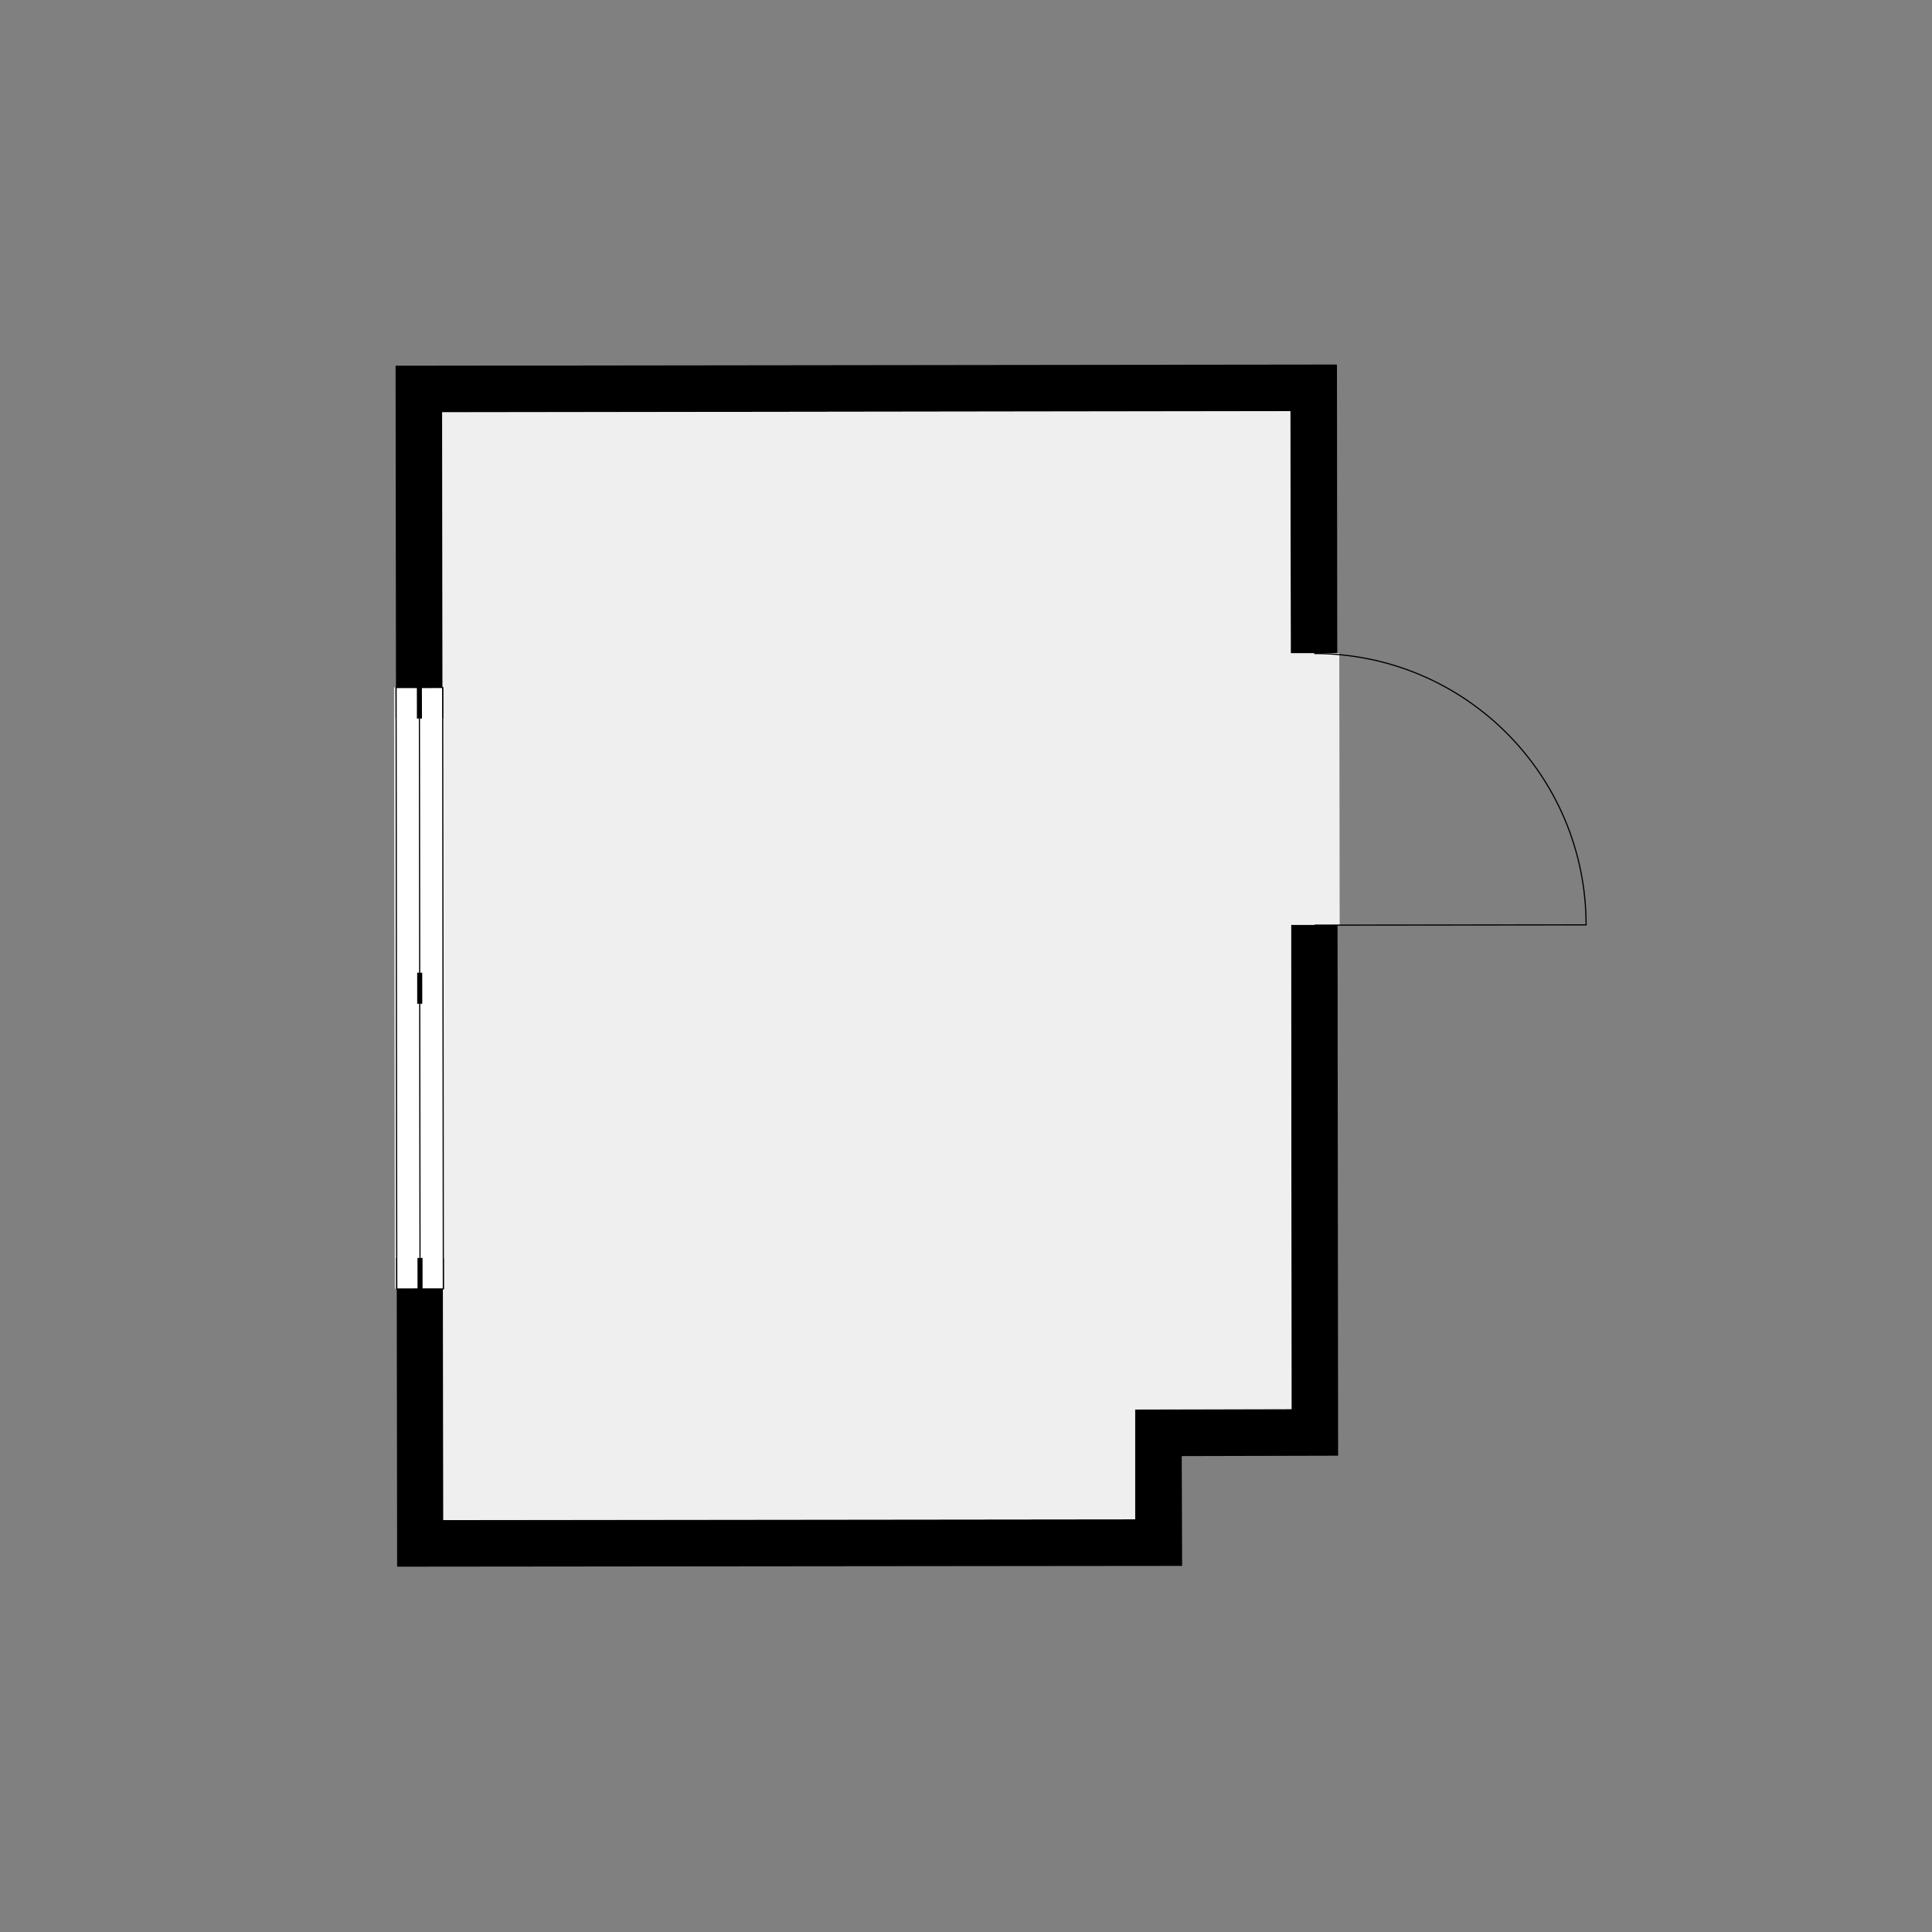
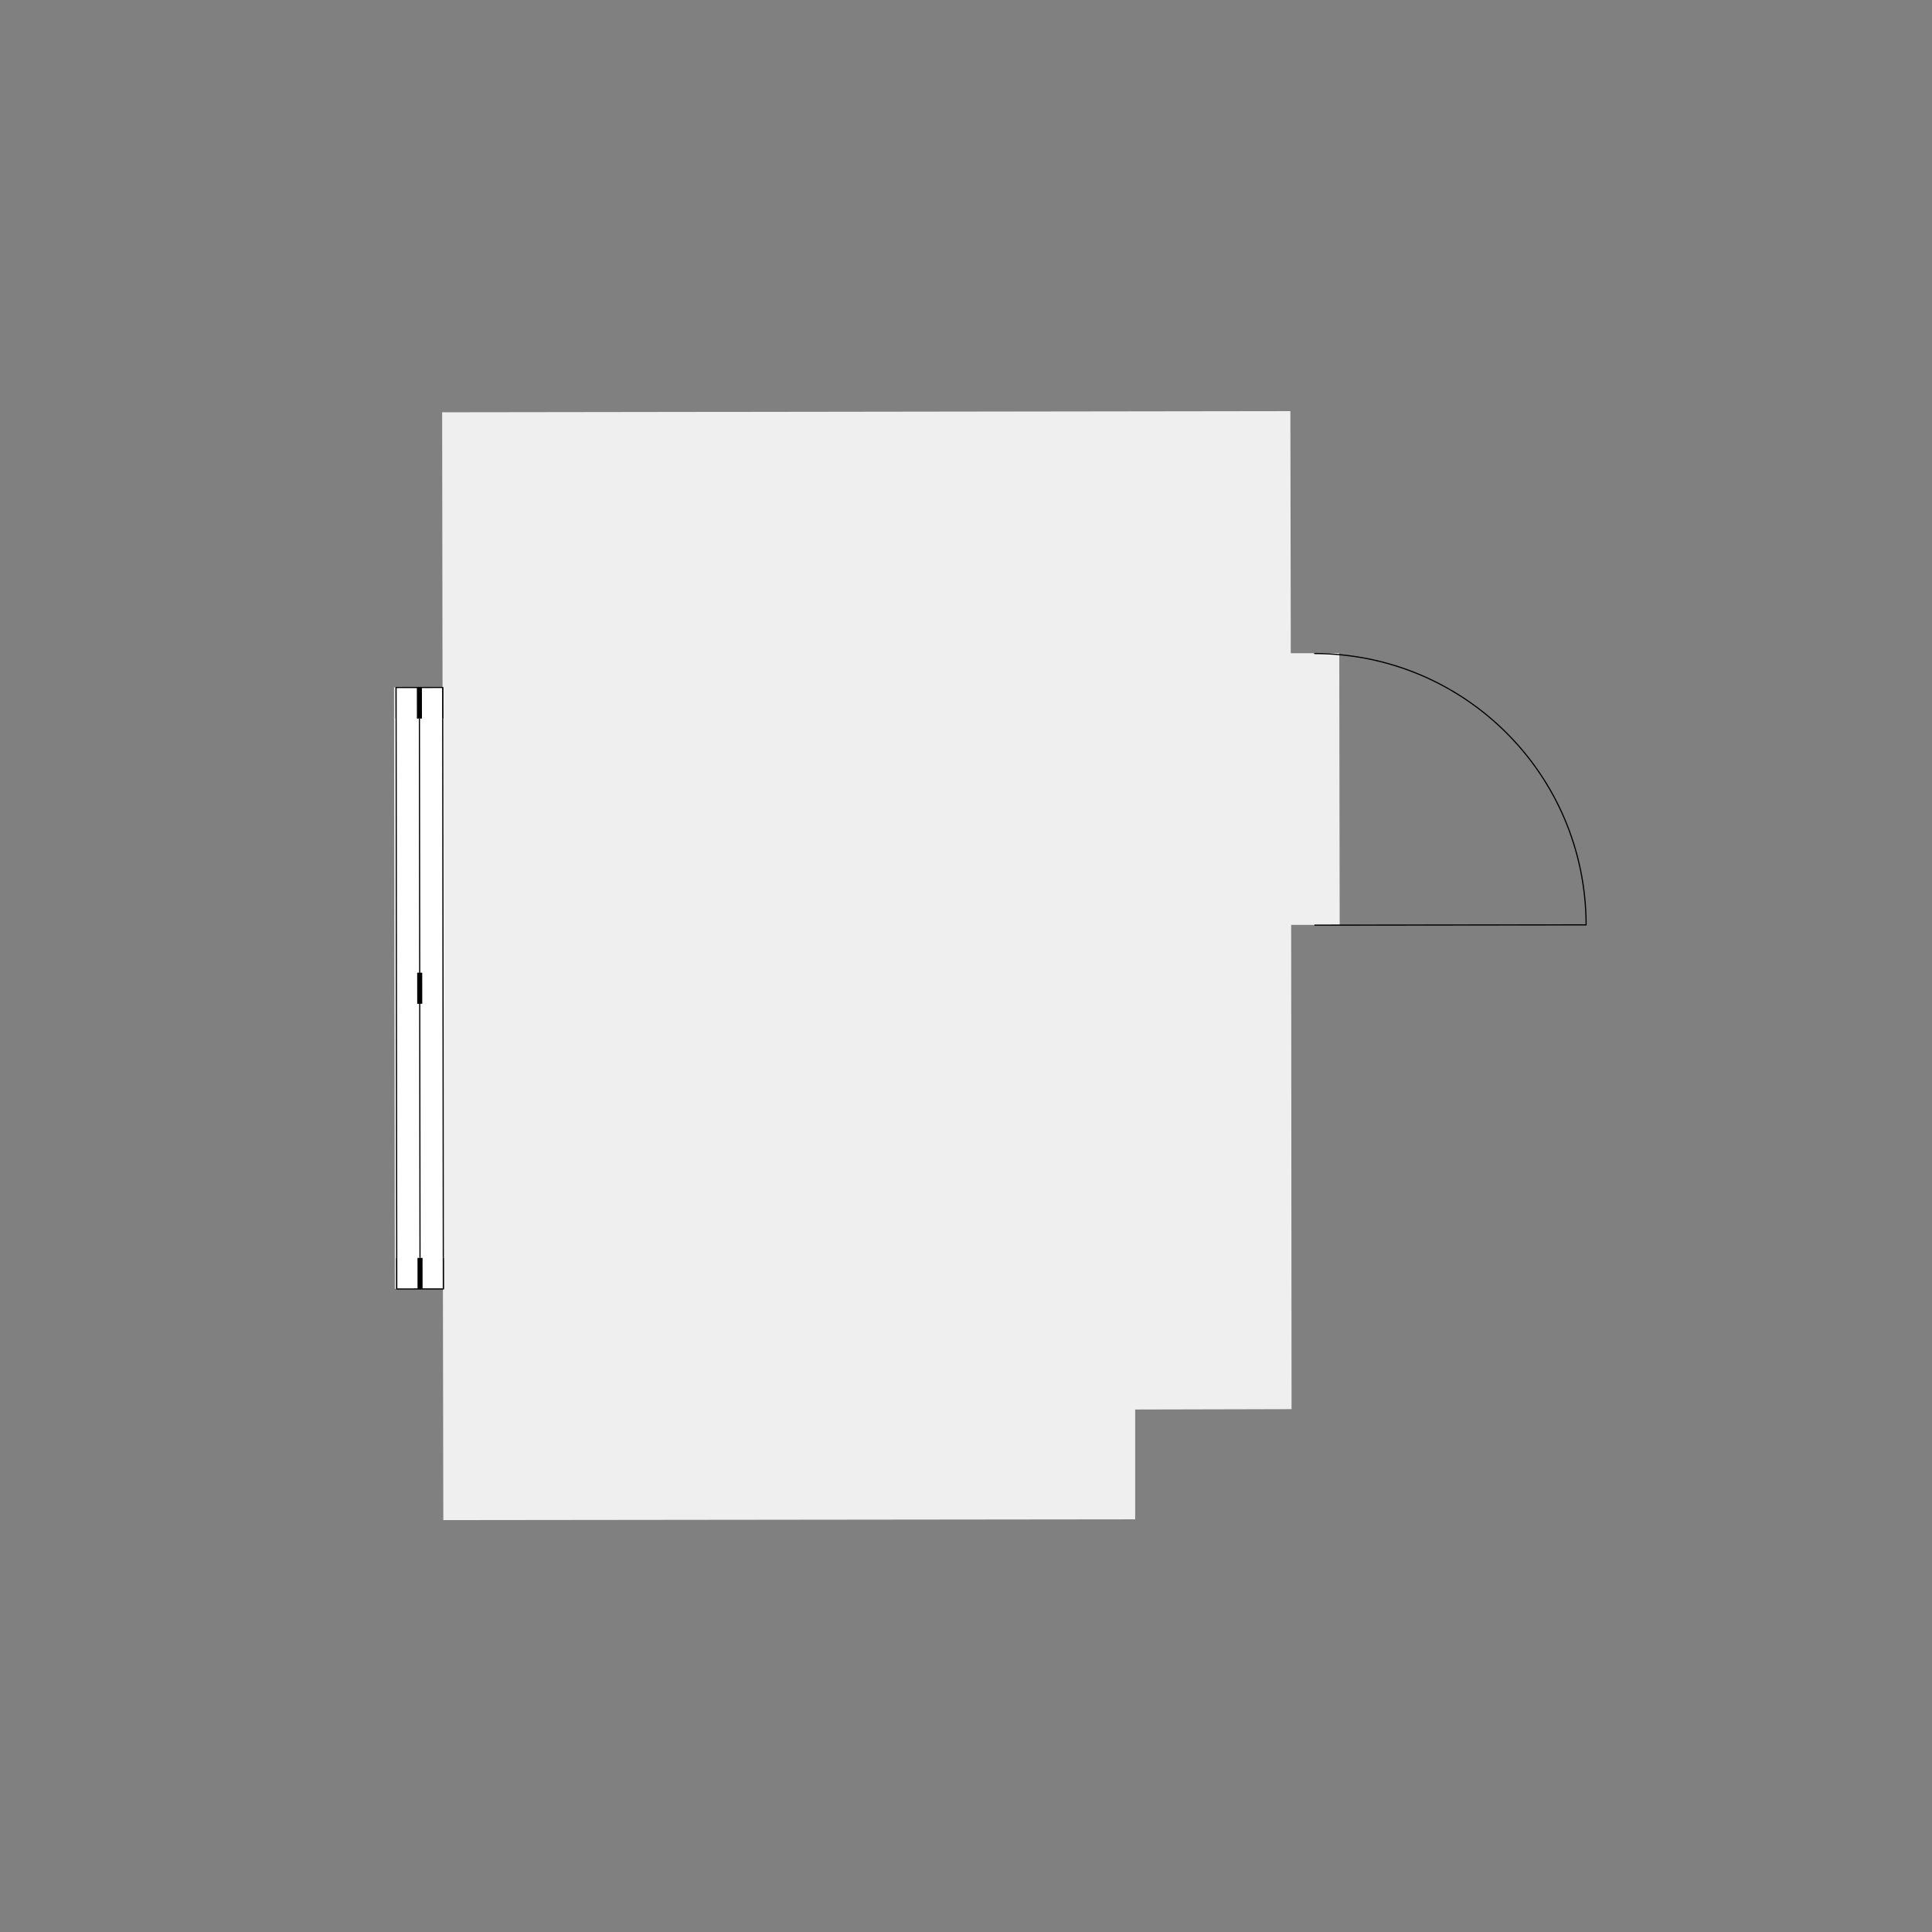
<svg xmlns="http://www.w3.org/2000/svg" style="text-shadow: 0.1em 0.1em 0px white, 0.1em -0.1em 0px white, -0.1em -0.1em 0px white, -0.1em 0.1em 0px white;" width="1024" height="1024">
  <rect width="100%" height="100%" fill="#808080" stroke="none" />
-   <path transform="matrix(205.666 0 0 205.666 459.551 512)" d="M1.214 1.262L0.811 1.263L0.812 1.546L-1.211 1.548L-1.212 0.832L-1.093 0.832L-1.092 1.428L0.691 1.426L0.691 1.143L1.094 1.142L1.093 -0.106L1.213 -0.106L1.212 -0.806L1.092 -0.806L1.091 -1.43L-1.095 -1.427L-1.094 -0.718L-1.214 -0.718L-1.215 -1.547L1.211 -1.55L1.214 1.262" />
  <path fill="#EFEFEF" transform="matrix(205.666 0 0 205.666 459.551 512)" d="M1.092 -0.806L1.217 -0.806L1.218 -0.106L1.093 -0.106L1.094 1.142L0.691 1.143L0.691 1.426L-1.092 1.428L-1.093 0.832L-1.217 0.832L-1.219 -0.718L-1.094 -0.718L-1.095 -1.427L1.091 -1.43L1.092 -0.806" />
  <path fill="none" stroke="black" stroke-width="0.003" stroke-miterlimit="4" transform="matrix(-0.229 -205.666 -205.666 0.229 840.672 490.19)" d="M0.7 0.7C0.7 0.313 0.387 0 0 0C0 0.233 0 0.467 0 0.7" />
  <path fill="white" transform="matrix(-0.228 -205.666 -205.666 0.228 234.975 683.163)" d="M0 0C0.517 0 1.033 0 1.55 0C1.55 0.04 1.55 0.08 1.55 0.12C1.033 0.12 0.517 0.12 0 0.12C0 0.08 0 0.04 0 0C0 0 0 0 0 0L0 0Z" />
  <path fill="white" transform="matrix(-0.228 -205.666 -205.666 0.228 234.975 683.163)" d="M0 0C0.517 0 1.033 0 1.55 0" />
  <path fill="none" stroke="black" stroke-width="0.003" stroke-miterlimit="4" transform="matrix(-0.228 -205.666 -205.666 0.228 234.975 683.163)" d="M0 0C0.517 0 1.033 0 1.55 0" />
  <path fill="white" transform="matrix(-0.228 -205.666 -205.666 0.228 234.975 683.163)" d="M1.55 0.12C1.033 0.12 0.517 0.12 0 0.12" />
  <path fill="none" stroke="black" stroke-width="0.003" stroke-miterlimit="4" transform="matrix(-0.228 -205.666 -205.666 0.228 234.975 683.163)" d="M1.55 0.12C1.033 0.12 0.517 0.12 0 0.12" />
  <path fill="none" stroke="black" stroke-width="0.003" stroke-miterlimit="4" transform="matrix(-0.228 -205.666 -205.666 0.228 234.975 683.163)" d="M0 0.06C0.517 0.06 1.033 0.06 1.55 0.06" />
  <path fill="white" transform="matrix(-0.228 -205.666 -205.666 0.228 234.975 683.163)" d="M0.08 0.12C0.053 0.12 0.027 0.12 0 0.12C0 0.08 0 0.04 0 0C0.027 0 0.053 0 0.08 0" />
  <path fill="none" stroke="black" stroke-width="0.003" stroke-miterlimit="4" transform="matrix(-0.228 -205.666 -205.666 0.228 234.975 683.163)" d="M0.08 0.12C0.053 0.12 0.027 0.12 0 0.12C0 0.08 0 0.04 0 0C0.027 0 0.053 0 0.08 0" />
  <path fill="none" stroke="black" stroke-width="0.013" stroke-miterlimit="4" transform="matrix(-0.228 -205.666 -205.666 0.228 234.975 683.163)" d="M0 0.06C0.027 0.06 0.053 0.06 0.08 0.06" />
  <path fill="none" stroke="black" stroke-width="0.013" stroke-miterlimit="4" transform="matrix(-0.228 -205.666 -205.666 0.228 234.807 531.998)" d="M0 0.06C0.027 0.06 0.053 0.06 0.08 0.06" />
  <path fill="white" transform="matrix(-0.228 -205.666 -205.666 0.228 234.64 380.833)" d="M0 0C0.027 0 0.053 0 0.08 0C0.08 0.04 0.08 0.08 0.08 0.12C0.053 0.12 0.027 0.12 0 0.12" />
  <path fill="none" stroke="black" stroke-width="0.003" stroke-miterlimit="4" transform="matrix(-0.228 -205.666 -205.666 0.228 234.64 380.833)" d="M0 0C0.027 0 0.053 0 0.08 0C0.08 0.04 0.08 0.08 0.08 0.12C0.053 0.12 0.027 0.12 0 0.12" />
  <path fill="none" stroke="black" stroke-width="0.013" stroke-miterlimit="4" transform="matrix(-0.228 -205.666 -205.666 0.228 234.64 380.833)" d="M0 0.06C0.027 0.06 0.053 0.06 0.08 0.06" />
</svg>